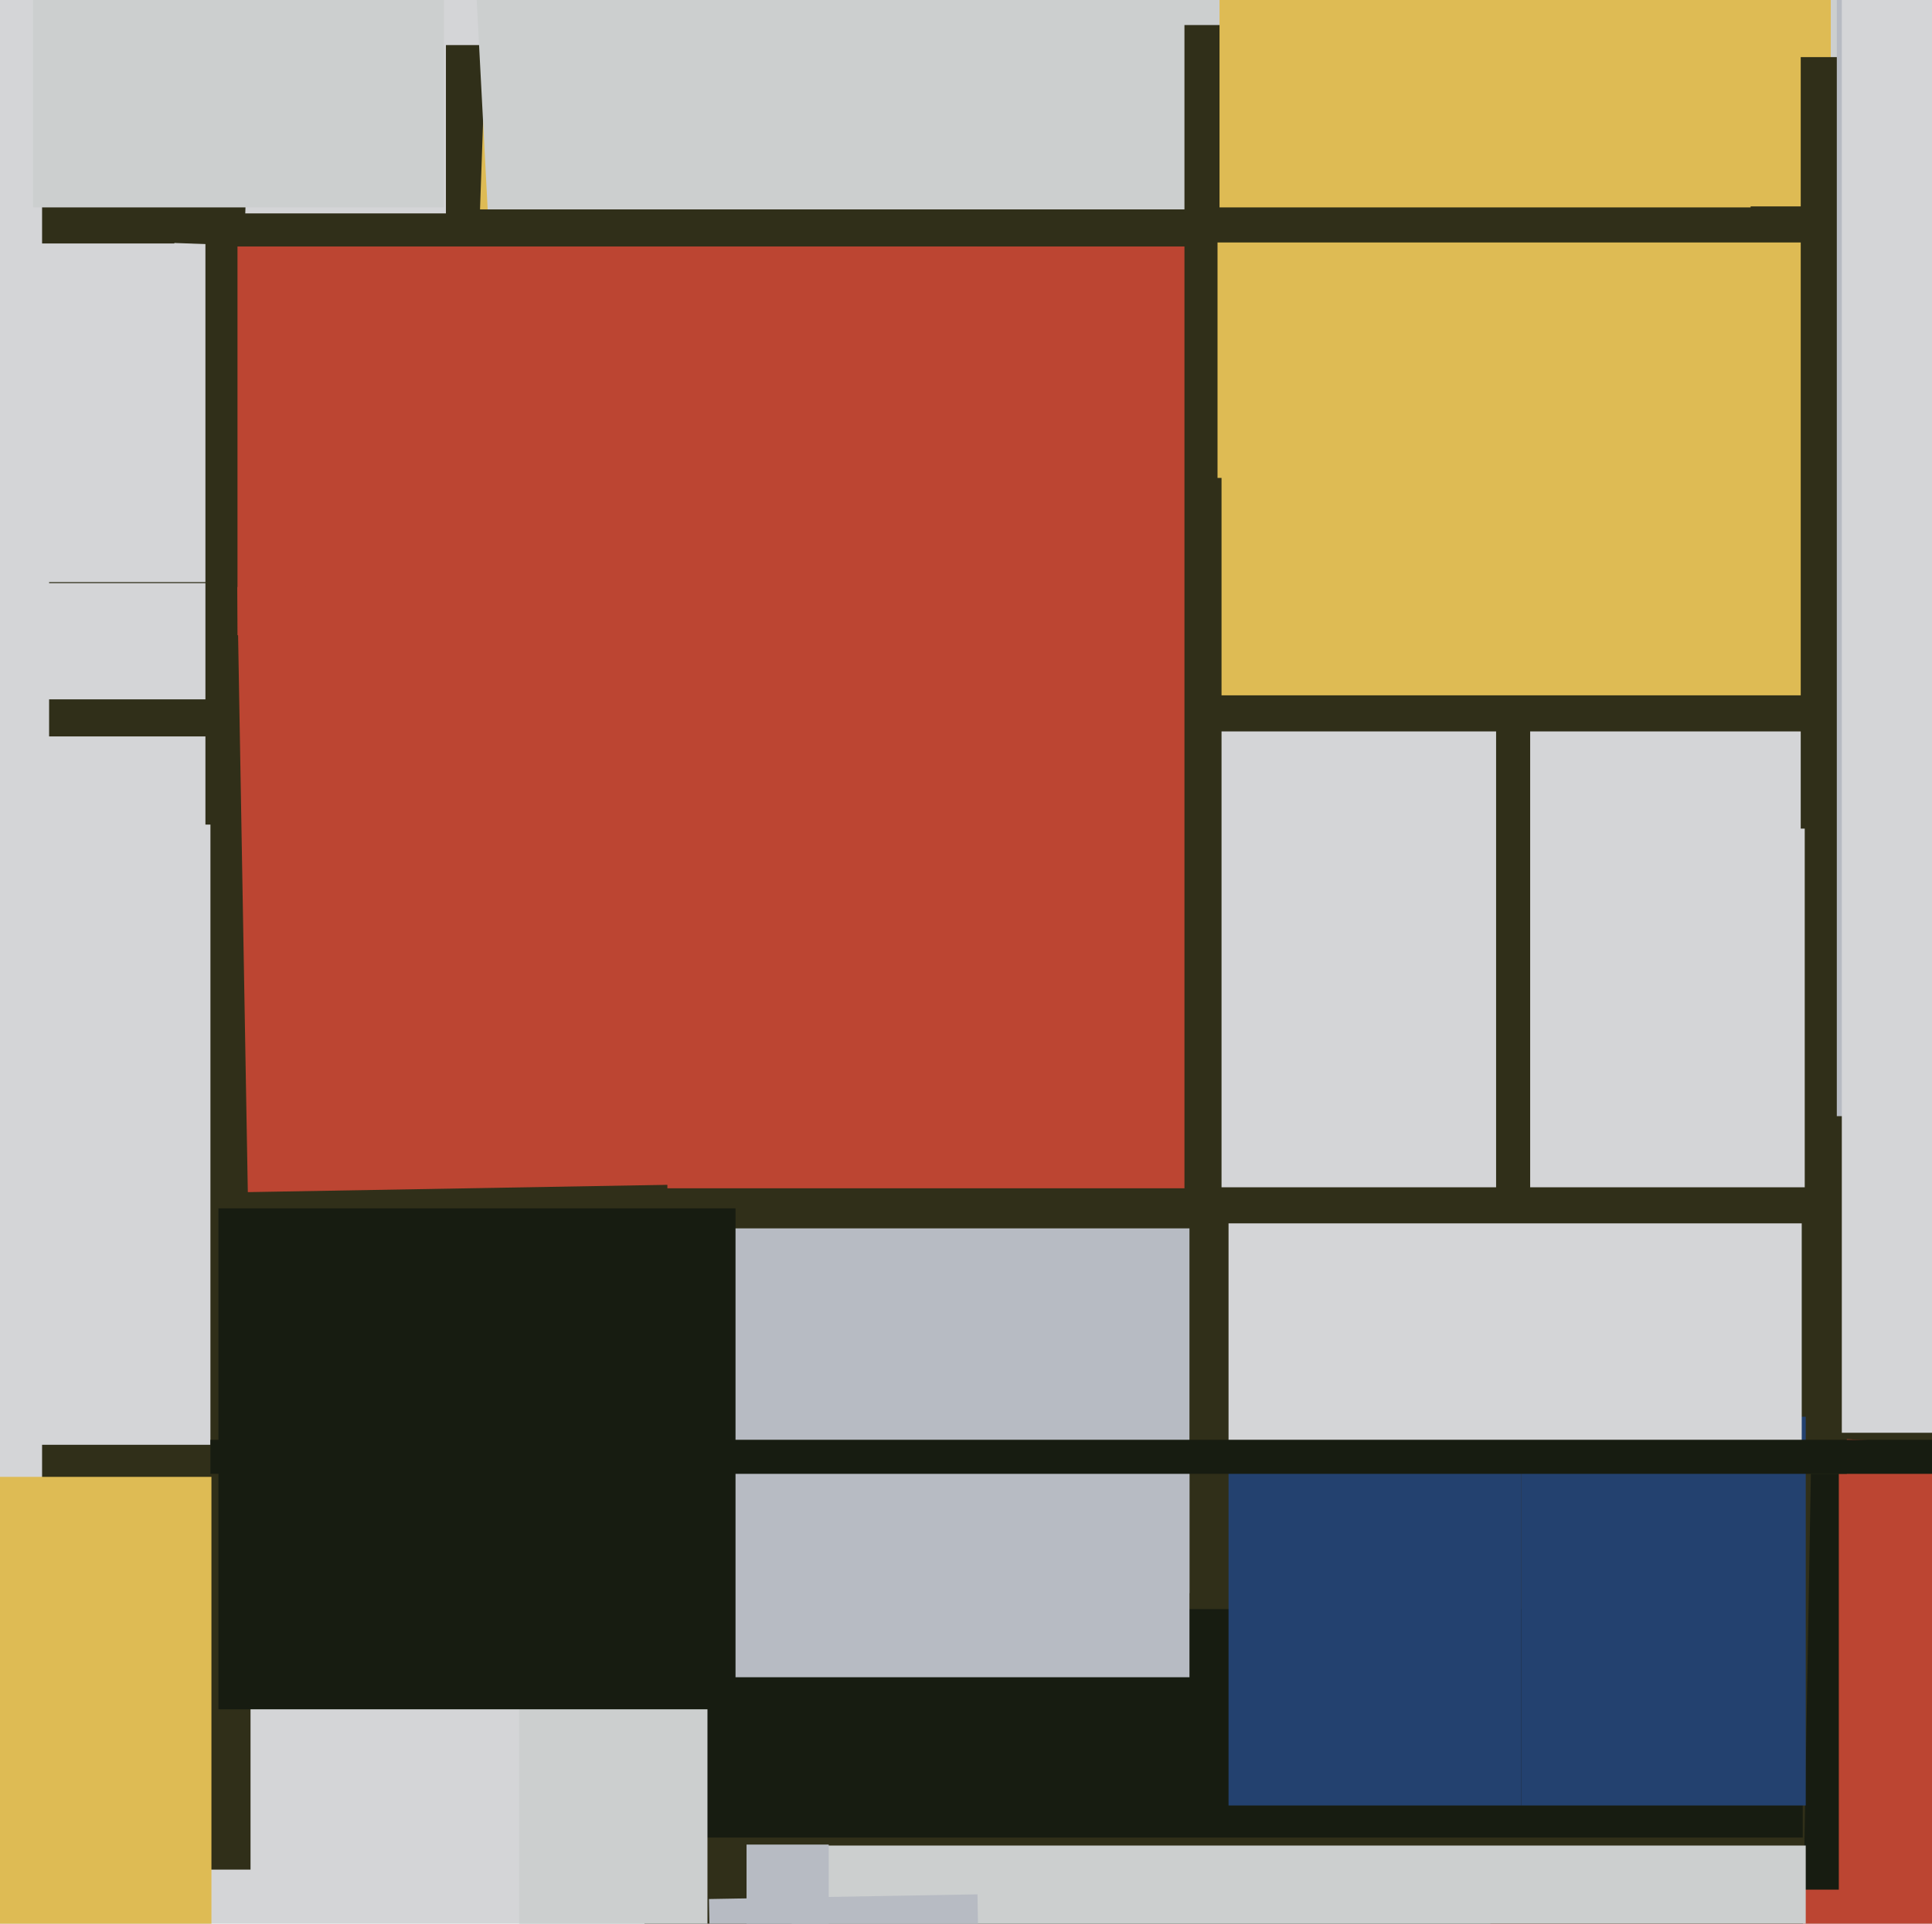
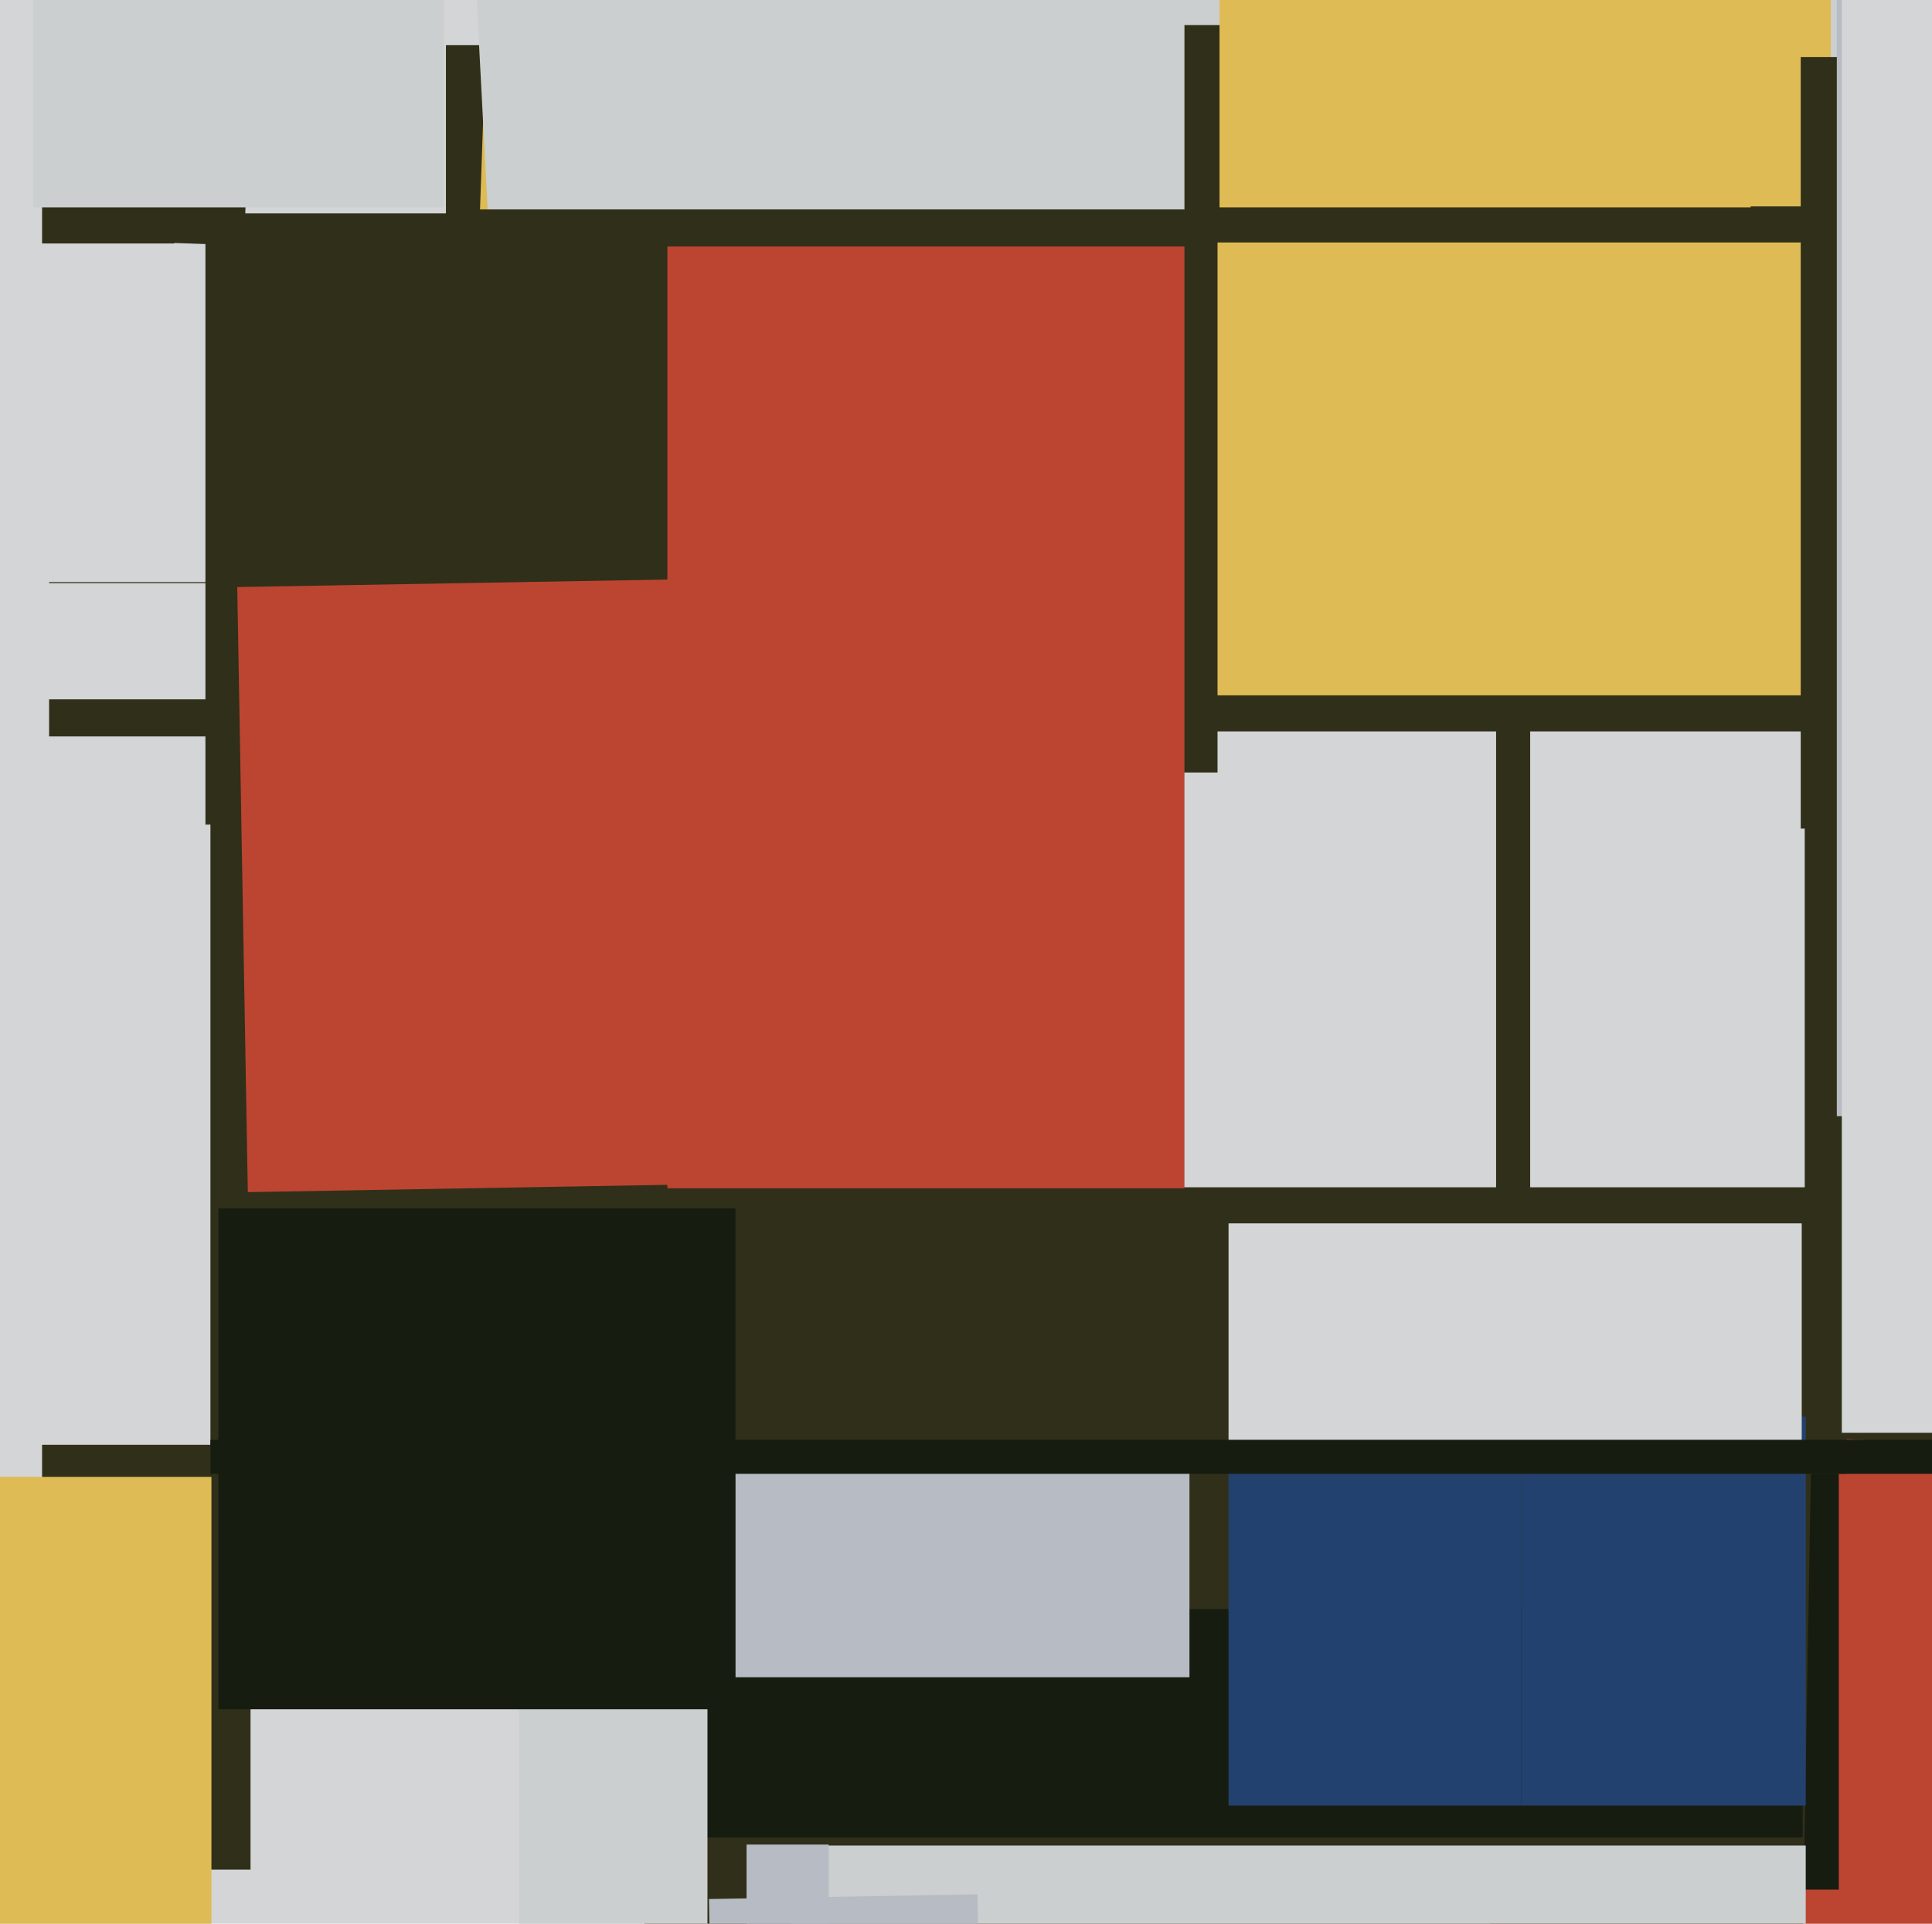
<svg xmlns="http://www.w3.org/2000/svg" width="482px" height="480px">
  <rect width="482" height="480" fill="rgb(212,213,215)" />
  <polygon points="564.75,386.75 188.25,386.75 188.25,296.25 564.75,296.25" fill="rgb(48,47,25)" />
  <polygon points="666.604,597.208 366.516,581.481 378.396,354.792 678.484,370.519" fill="rgb(188,69,50)" />
  <polygon points="161.75,81.75 111.25,81.75 111.25,11.25 161.75,11.25" fill="rgb(48,47,25)" />
  <polygon points="381.75,332.75 373.25,332.75 373.25,64.25 381.75,64.25" fill="rgb(48,47,25)" />
  <polygon points="458.75,471.5 332.25,471.5 332.25,330.5 458.75,330.5" fill="rgb(23,28,17)" />
  <polygon points="448.235,571.002 159.279,565.959 163.765,308.998 452.721,314.041" fill="rgb(48,47,25)" />
  <polygon points="235.5,361.5 52.5,361.5 52.5,164.5 235.5,164.5" fill="rgb(48,47,25)" />
  <polygon points="451.915,182.522 115.62,170.778 127.085,-157.522 463.38,-145.778" fill="rgb(222,187,84)" />
  <polygon points="449.5,60.5 264.5,60.5 264.5,45.5 449.5,45.5" fill="rgb(48,47,25)" />
  <polygon points="460.75,367.75 450.25,367.75 450.25,129.25 460.75,129.25" fill="rgb(48,47,25)" />
  <polygon points="60.911,61.24 17.937,59.74 19.089,26.76 62.063,28.26" fill="rgb(48,47,25)" />
-   <polygon points="296.75,397.5 76.25,397.5 76.25,306.5 296.75,306.5" fill="rgb(183,187,195)" />
  <polygon points="78.75,183.75 12.25,183.75 12.25,145.25 78.75,145.25" fill="rgb(48,47,25)" />
  <polygon points="62.5,466.5 49.5,466.5 49.5,371.5 62.5,371.5" fill="rgb(48,47,25)" />
  <polygon points="450.5,583.5 197.5,583.5 197.5,460.5 450.5,460.5" fill="rgb(204,207,207)" />
  <polygon points="142.5,174.5 -132.5,174.5 -132.5,145.5 142.5,145.5" fill="rgb(212,213,215)" />
  <polygon points="625.5,182.5 282.5,182.5 282.5,173.5 625.5,173.5" fill="rgb(48,47,25)" />
  <polygon points="113.5,411.5 10.5,411.5 10.5,360.5 113.5,360.5" fill="rgb(48,47,25)" />
  <polygon points="449.75,458.5 141.25,458.5 141.25,401.5 449.75,401.5" fill="rgb(23,28,17)" />
  <polygon points="176.5,681.75 129.5,681.75 129.5,421.25 176.5,421.25" fill="rgb(204,207,207)" />
  <polygon points="52.75,505.5 -19.75,505.5 -19.75,368.5 52.75,368.5" fill="rgb(222,187,84)" />
  <polygon points="296.75,418.5 122.25,418.5 122.25,367.5 296.75,367.5" fill="rgb(183,187,195)" />
  <polygon points="109.328,-183.199 457.85,-201.465 470.672,43.199 122.15,61.465" fill="rgb(204,207,207)" />
  <polygon points="450.5,450.5 379.5,450.5 379.5,353.5 450.5,353.5" fill="rgb(35,65,111)" />
  <polygon points="259.75,205.75 51.25,205.75 51.25,53.25 259.75,53.25" fill="rgb(48,47,25)" />
  <polygon points="43.5,60.75 10.5,60.75 10.5,40.25 43.5,40.25" fill="rgb(48,47,25)" />
  <polygon points="340.5,58.75 295.5,58.75 295.5,6.25 340.5,6.25" fill="rgb(48,47,25)" />
-   <polygon points="304.75,299.75 136.25,299.75 136.25,119.25 304.75,119.25" fill="rgb(48,47,25)" />
  <polygon points="436.75,51.75 304.25,51.75 304.25,-16.75 436.75,-16.75" fill="rgb(222,187,84)" />
  <polygon points="456.75,51.5 392.25,51.5 392.25,-5.5 456.75,-5.5" fill="rgb(222,187,84)" />
  <polygon points="537.75,206.75 449.25,206.75 449.25,14.25 537.75,14.25" fill="rgb(48,47,25)" />
  <polygon points="379.5,450.5 306.5,450.5 306.5,359.5 379.5,359.5" fill="rgb(35,65,111)" />
  <polygon points="303.75,192.75 113.25,192.75 113.25,52.25 303.75,52.25" fill="rgb(48,47,25)" />
  <polygon points="183.5,426.5 54.5,426.5 54.5,301.5 183.5,301.5" fill="rgb(23,28,17)" />
  <polygon points="206.75,538.75 186.25,538.75 186.25,460.25 206.75,460.25" fill="rgb(183,187,195)" />
  <polygon points="449.5,363.75 306.5,363.75 306.5,305.25 449.5,305.25" fill="rgb(212,213,215)" />
  <polygon points="176.872,473.84 243.862,472.671 245.128,545.16 178.138,546.329" fill="rgb(183,187,195)" />
  <polygon points="110.75,51.75 8.25,51.75 8.25,-6.75 110.75,-6.75" fill="rgb(204,207,207)" />
-   <polygon points="243.75,158.5 59.25,158.5 59.25,61.5 243.75,61.5" fill="rgb(188,69,50)" />
  <polygon points="522.75,278.5 458.25,278.5 458.25,-26.5 522.75,-26.5" fill="rgb(183,187,195)" />
  <polygon points="497.5,367.75 52.5,367.75 52.5,359.25 497.5,359.25" fill="rgb(23,28,17)" />
  <polygon points="59.191,146.48 170.174,144.543 172.809,295.52 61.826,297.457" fill="rgb(188,69,50)" />
  <polygon points="295.5,296.5 166.5,296.5 166.5,61.5 295.5,61.5" fill="rgb(188,69,50)" />
  <polygon points="484.5,357.5 459.5,357.5 459.5,-29.5 484.5,-29.5" fill="rgb(212,213,215)" />
</svg>